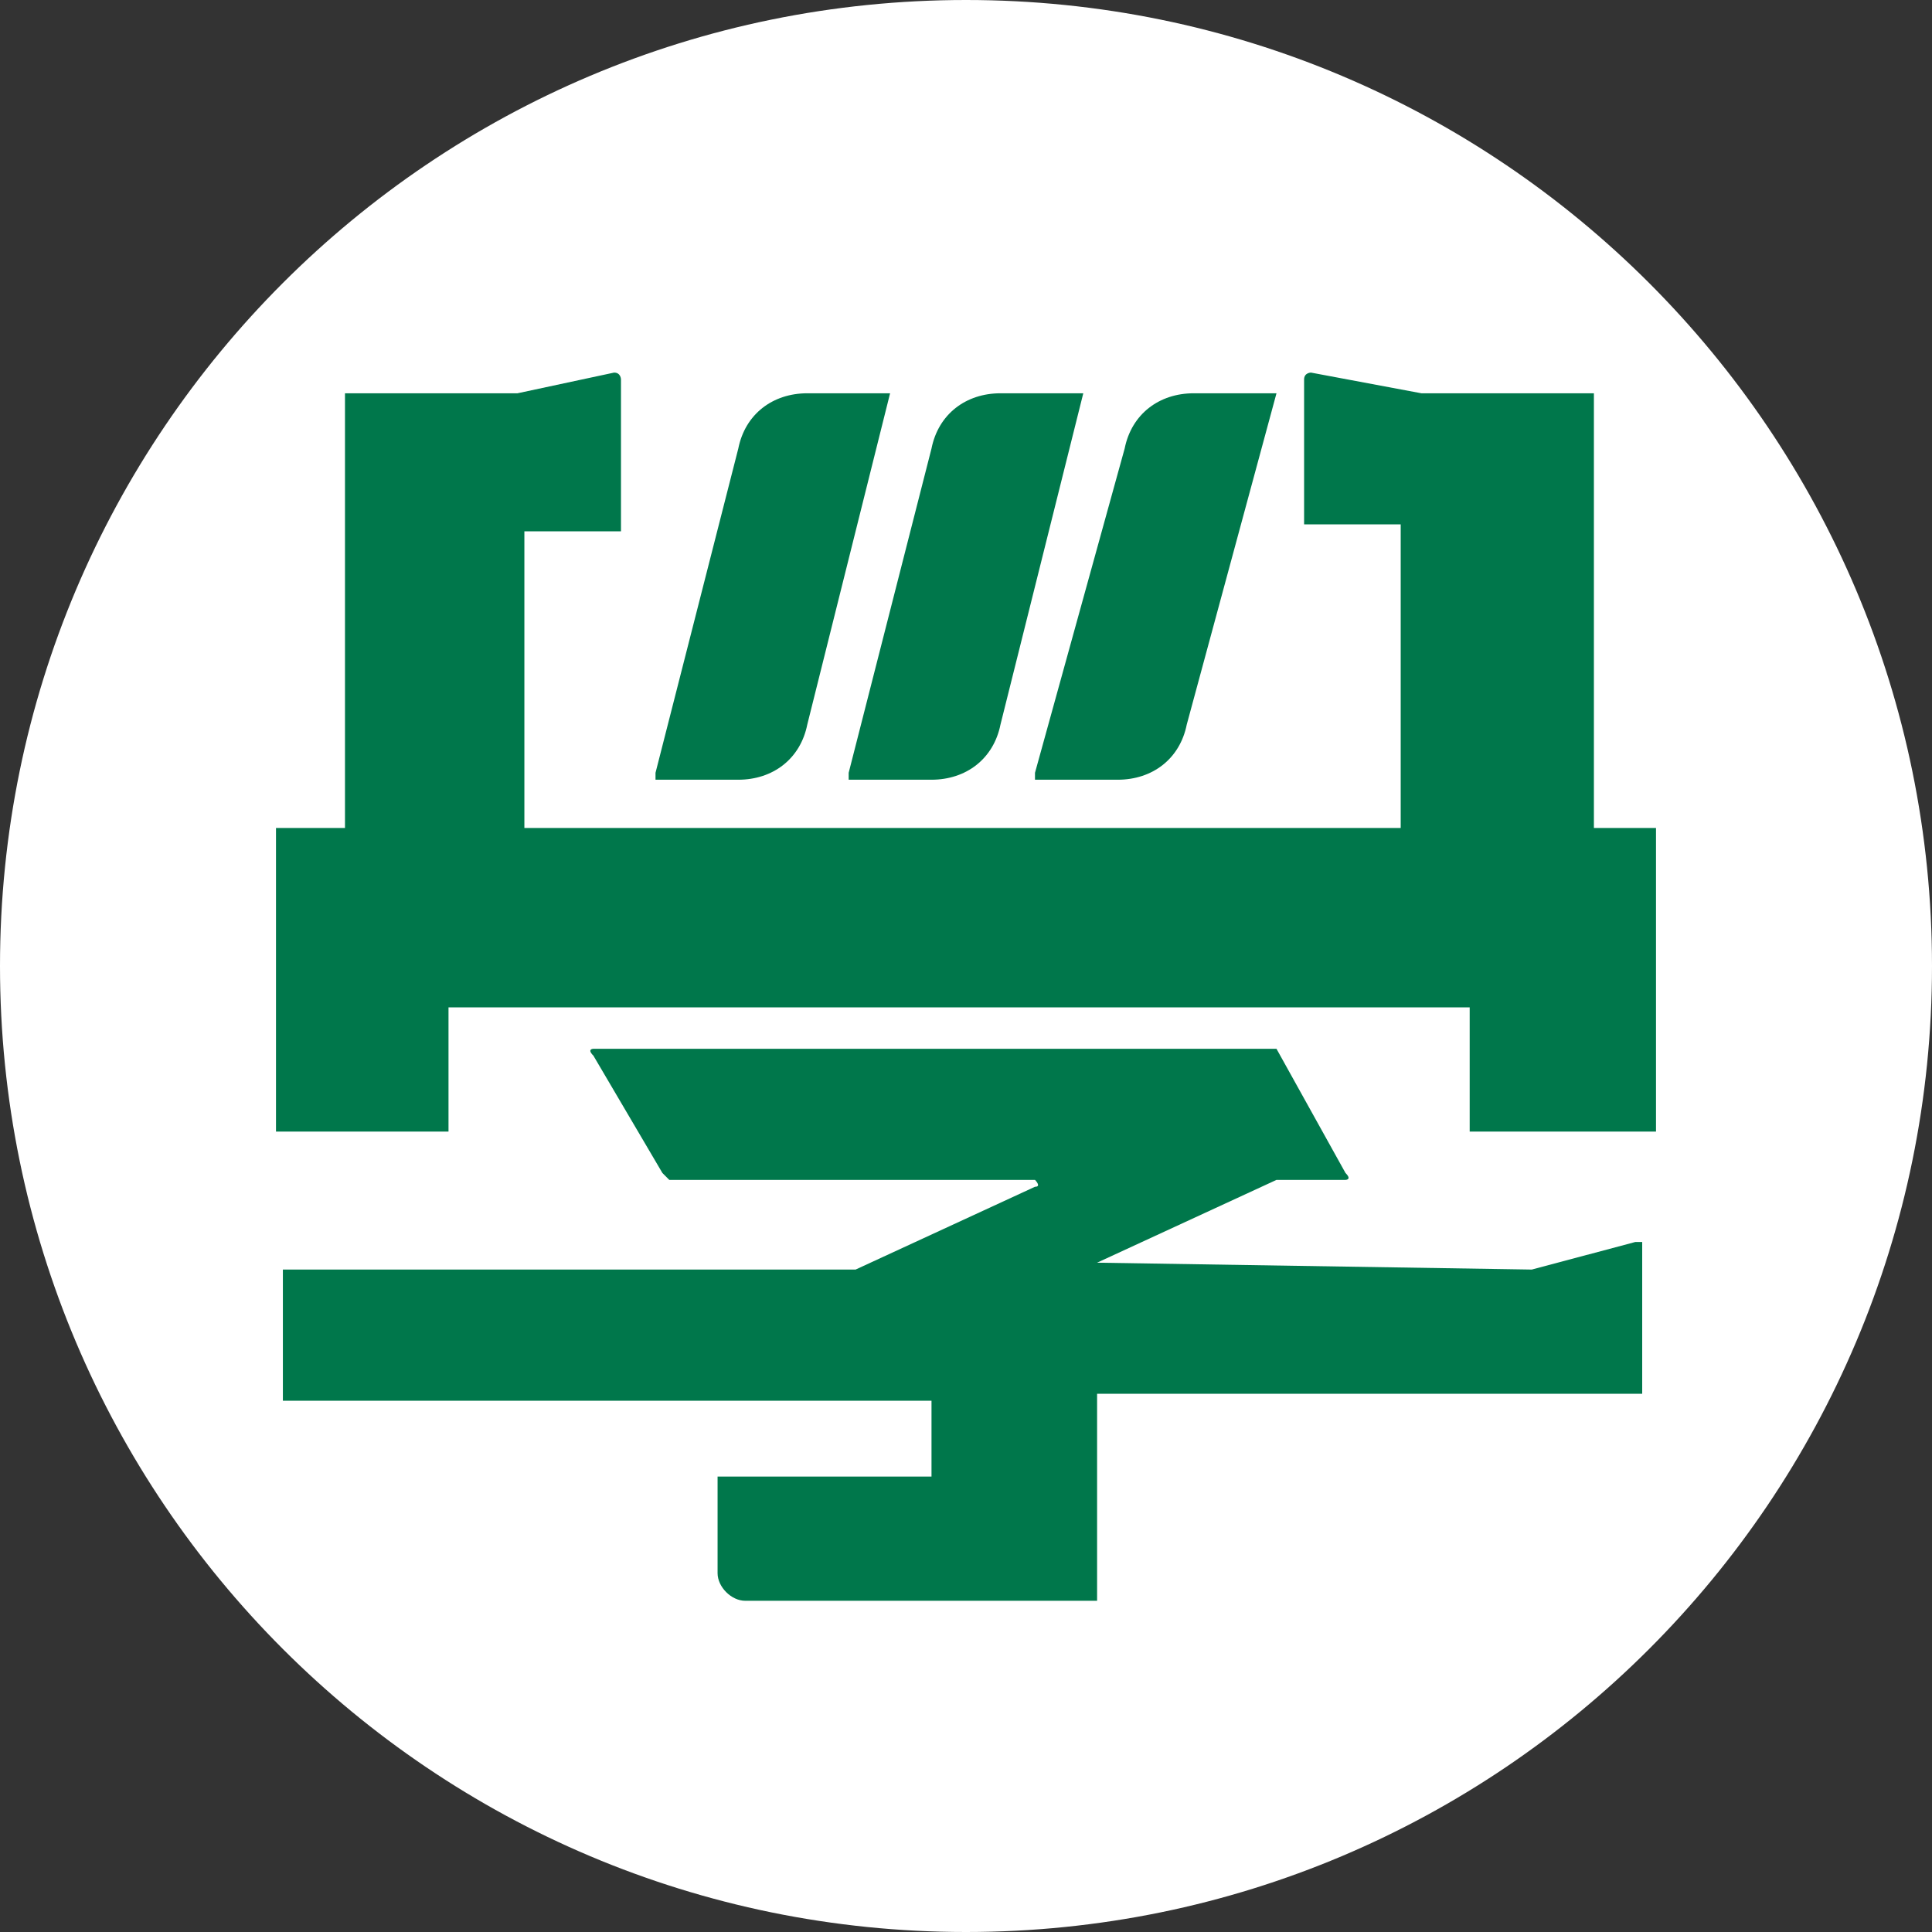
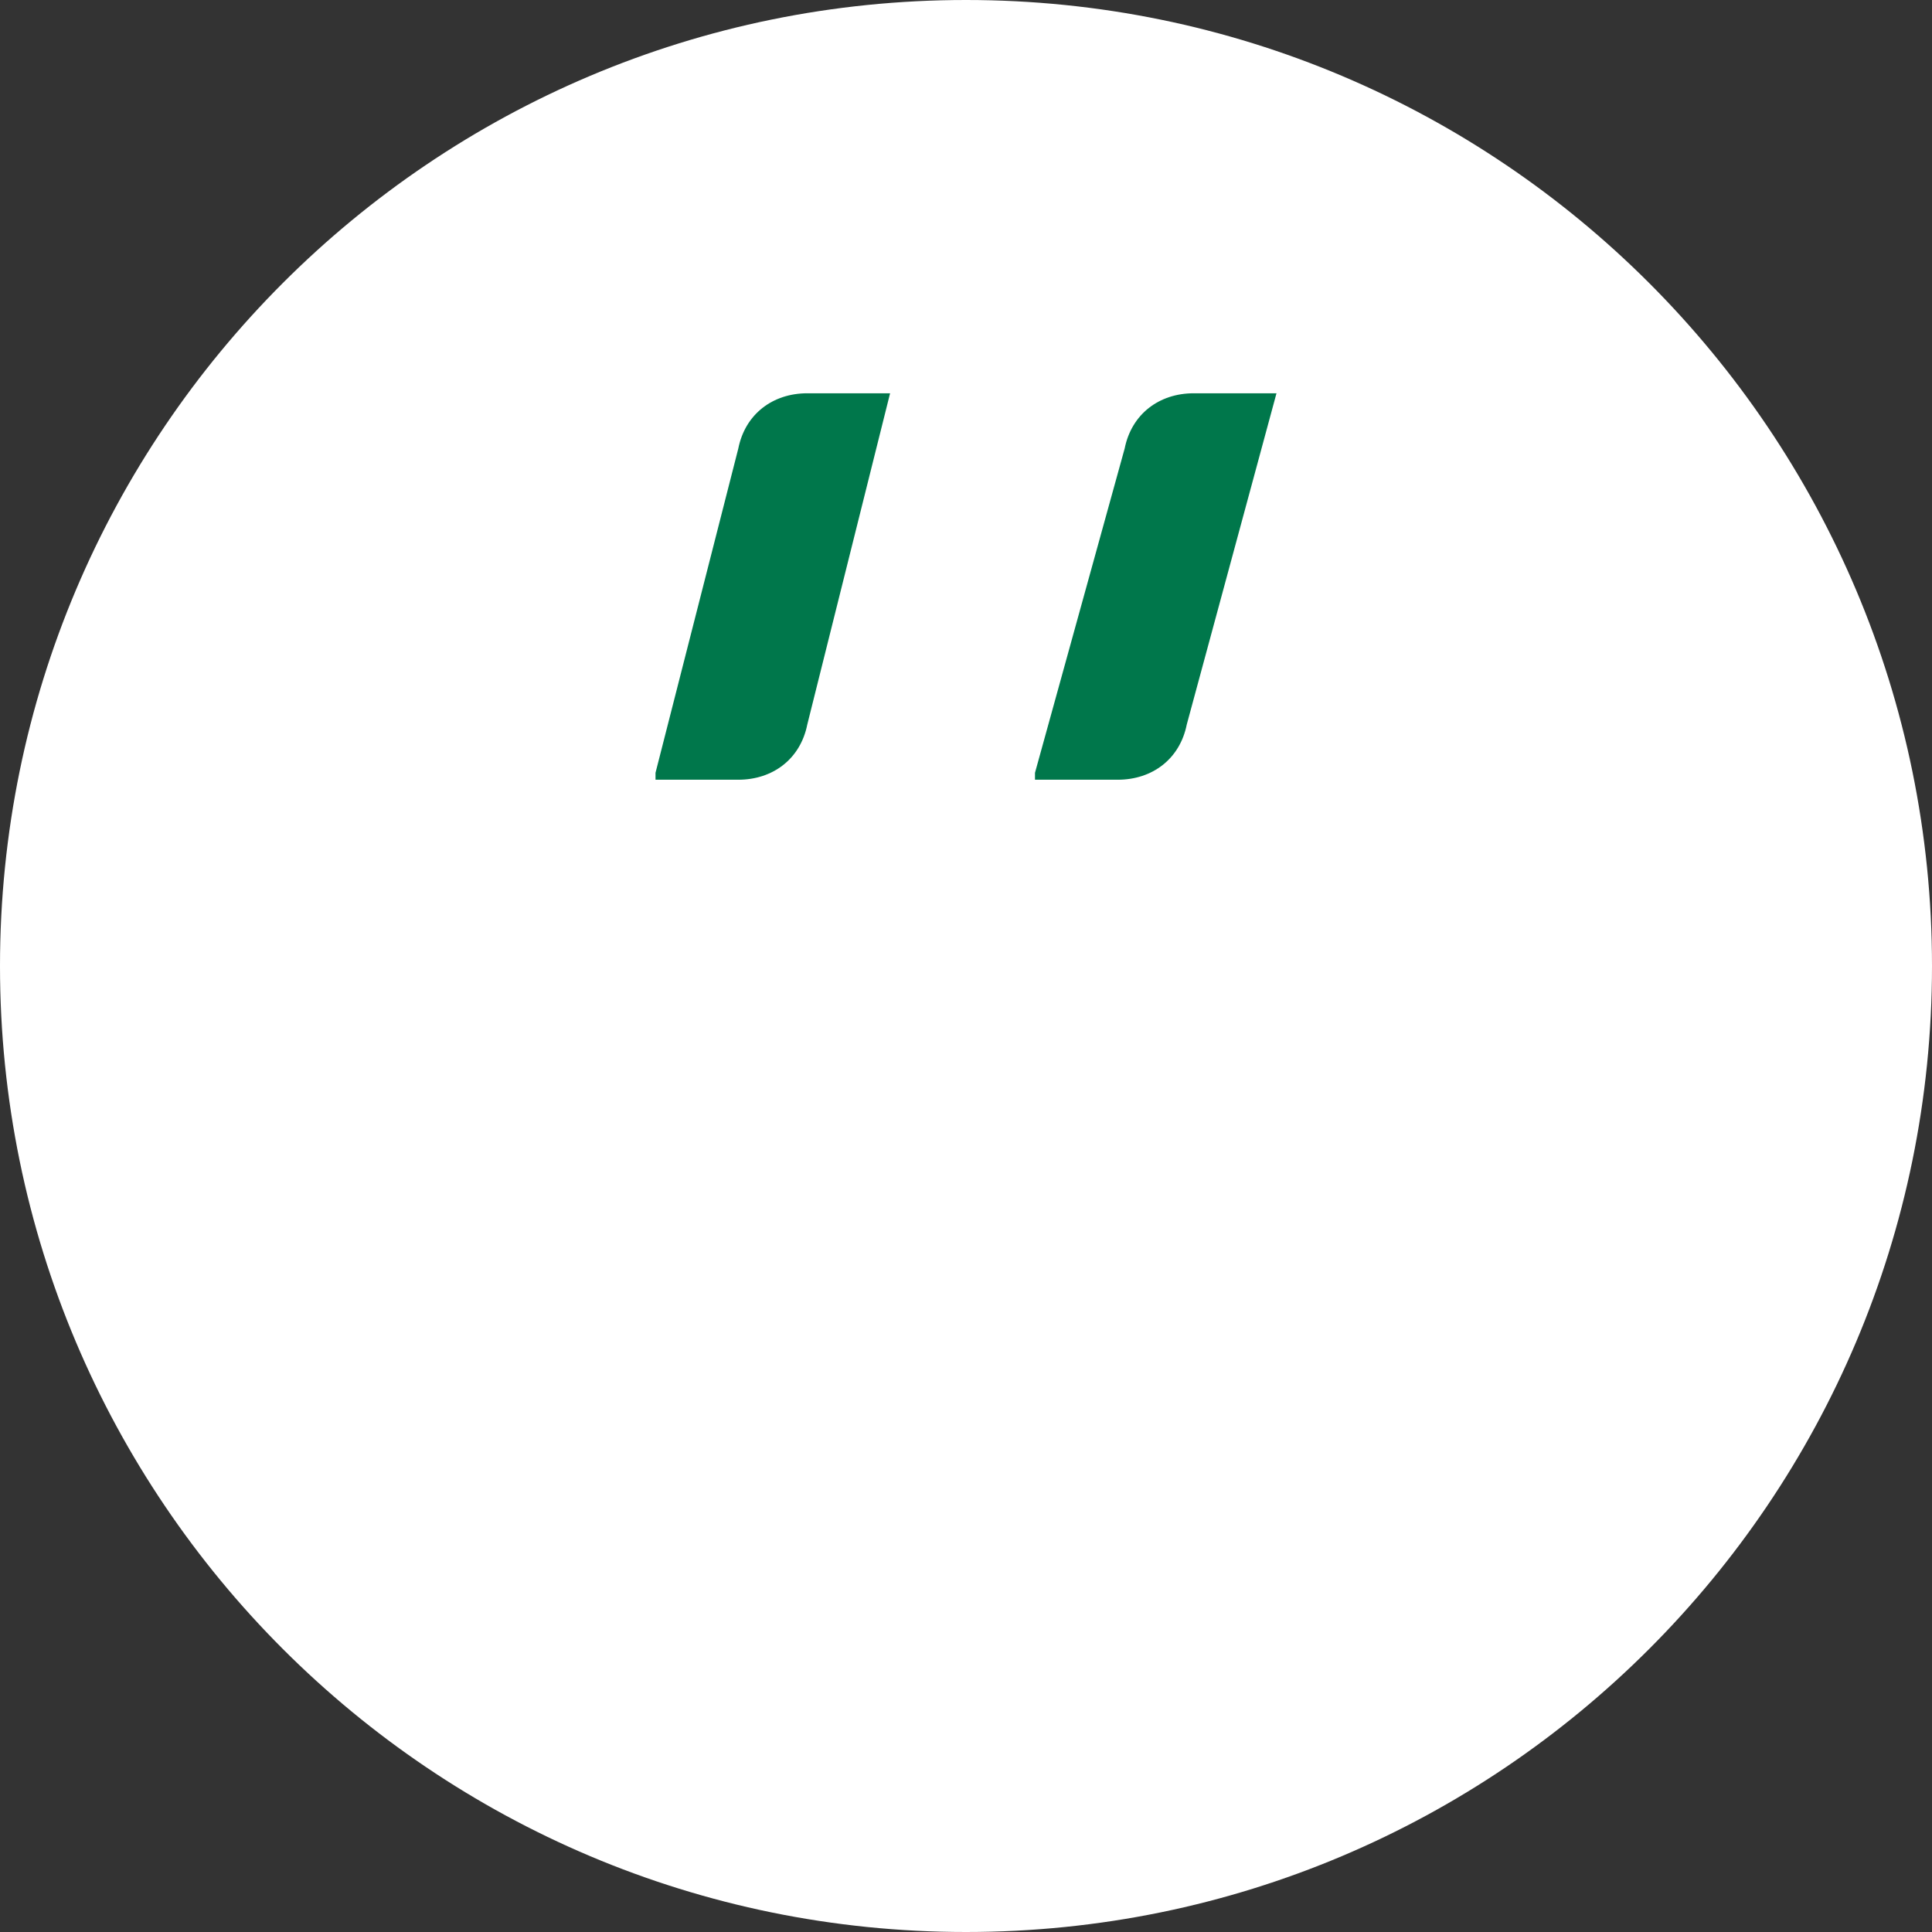
<svg xmlns="http://www.w3.org/2000/svg" width="48" height="48" viewBox="0 0 48 48" fill="none">
  <rect x="0" y="0" width="48" height="48" fill="#333333" stroke="none" />
  <g clip-path="url(#clip0_1551_9219)">
    <path d="M0 24C0 37.255 10.745 48 24 48C37.255 48 48 37.255 48 24C48 10.745 37.255 0 24 0C10.745 0 0 10.745 0 24Z" fill="white" />
-     <path d="M39.6 20.571V12.342V9.771H35.314L32.571 9.257C32.571 9.257 32.4 9.257 32.4 9.428V13.028H34.8V20.571H13.028V13.2H15.428V9.428C15.428 9.428 15.428 9.257 15.257 9.257L12.857 9.771H8.571V13.028V20.571H6.857V28.114H11.143V25.028H36.514V28.114H41.143V20.571H39.6Z" fill="#00774B" />
-     <path d="M27.257 31.371L31.714 29.314H33.428C33.428 29.314 33.6 29.314 33.428 29.142L31.714 26.057H14.743C14.743 26.057 14.571 26.057 14.743 26.228L16.457 29.142L16.628 29.314H25.714C25.714 29.314 25.886 29.485 25.714 29.485L21.257 31.542H7.028V34.8H23.143V36.685H17.828V39.085C17.828 39.428 18.171 39.771 18.514 39.771H27.257V34.628H40.8V31.885V30.857C40.8 30.857 40.8 30.857 40.628 30.857L38.057 31.542L27.257 31.371Z" fill="#00774B" />
    <path d="M22.114 9.771H20.057C19.2 9.771 18.514 10.286 18.343 11.143L16.286 19.2V19.372H18.343C19.2 19.372 19.886 18.857 20.057 18L22.114 9.771Z" fill="#00774B" />
-     <path d="M26.914 9.771H24.857C24 9.771 23.314 10.286 23.143 11.143L21.085 19.2V19.372H23.143C24 19.372 24.685 18.857 24.857 18L26.914 9.771Z" fill="#00774B" />
    <path d="M31.714 9.771H29.657C28.8 9.771 28.114 10.286 27.942 11.143L25.714 19.2V19.372H27.771C28.628 19.372 29.314 18.857 29.485 18L31.714 9.771Z" fill="#00774B" />
  </g>
  <defs>
    <clipPath id="clip0_1551_9219">
      <rect width="48" height="48" fill="white" />
    </clipPath>
  </defs>
</svg>